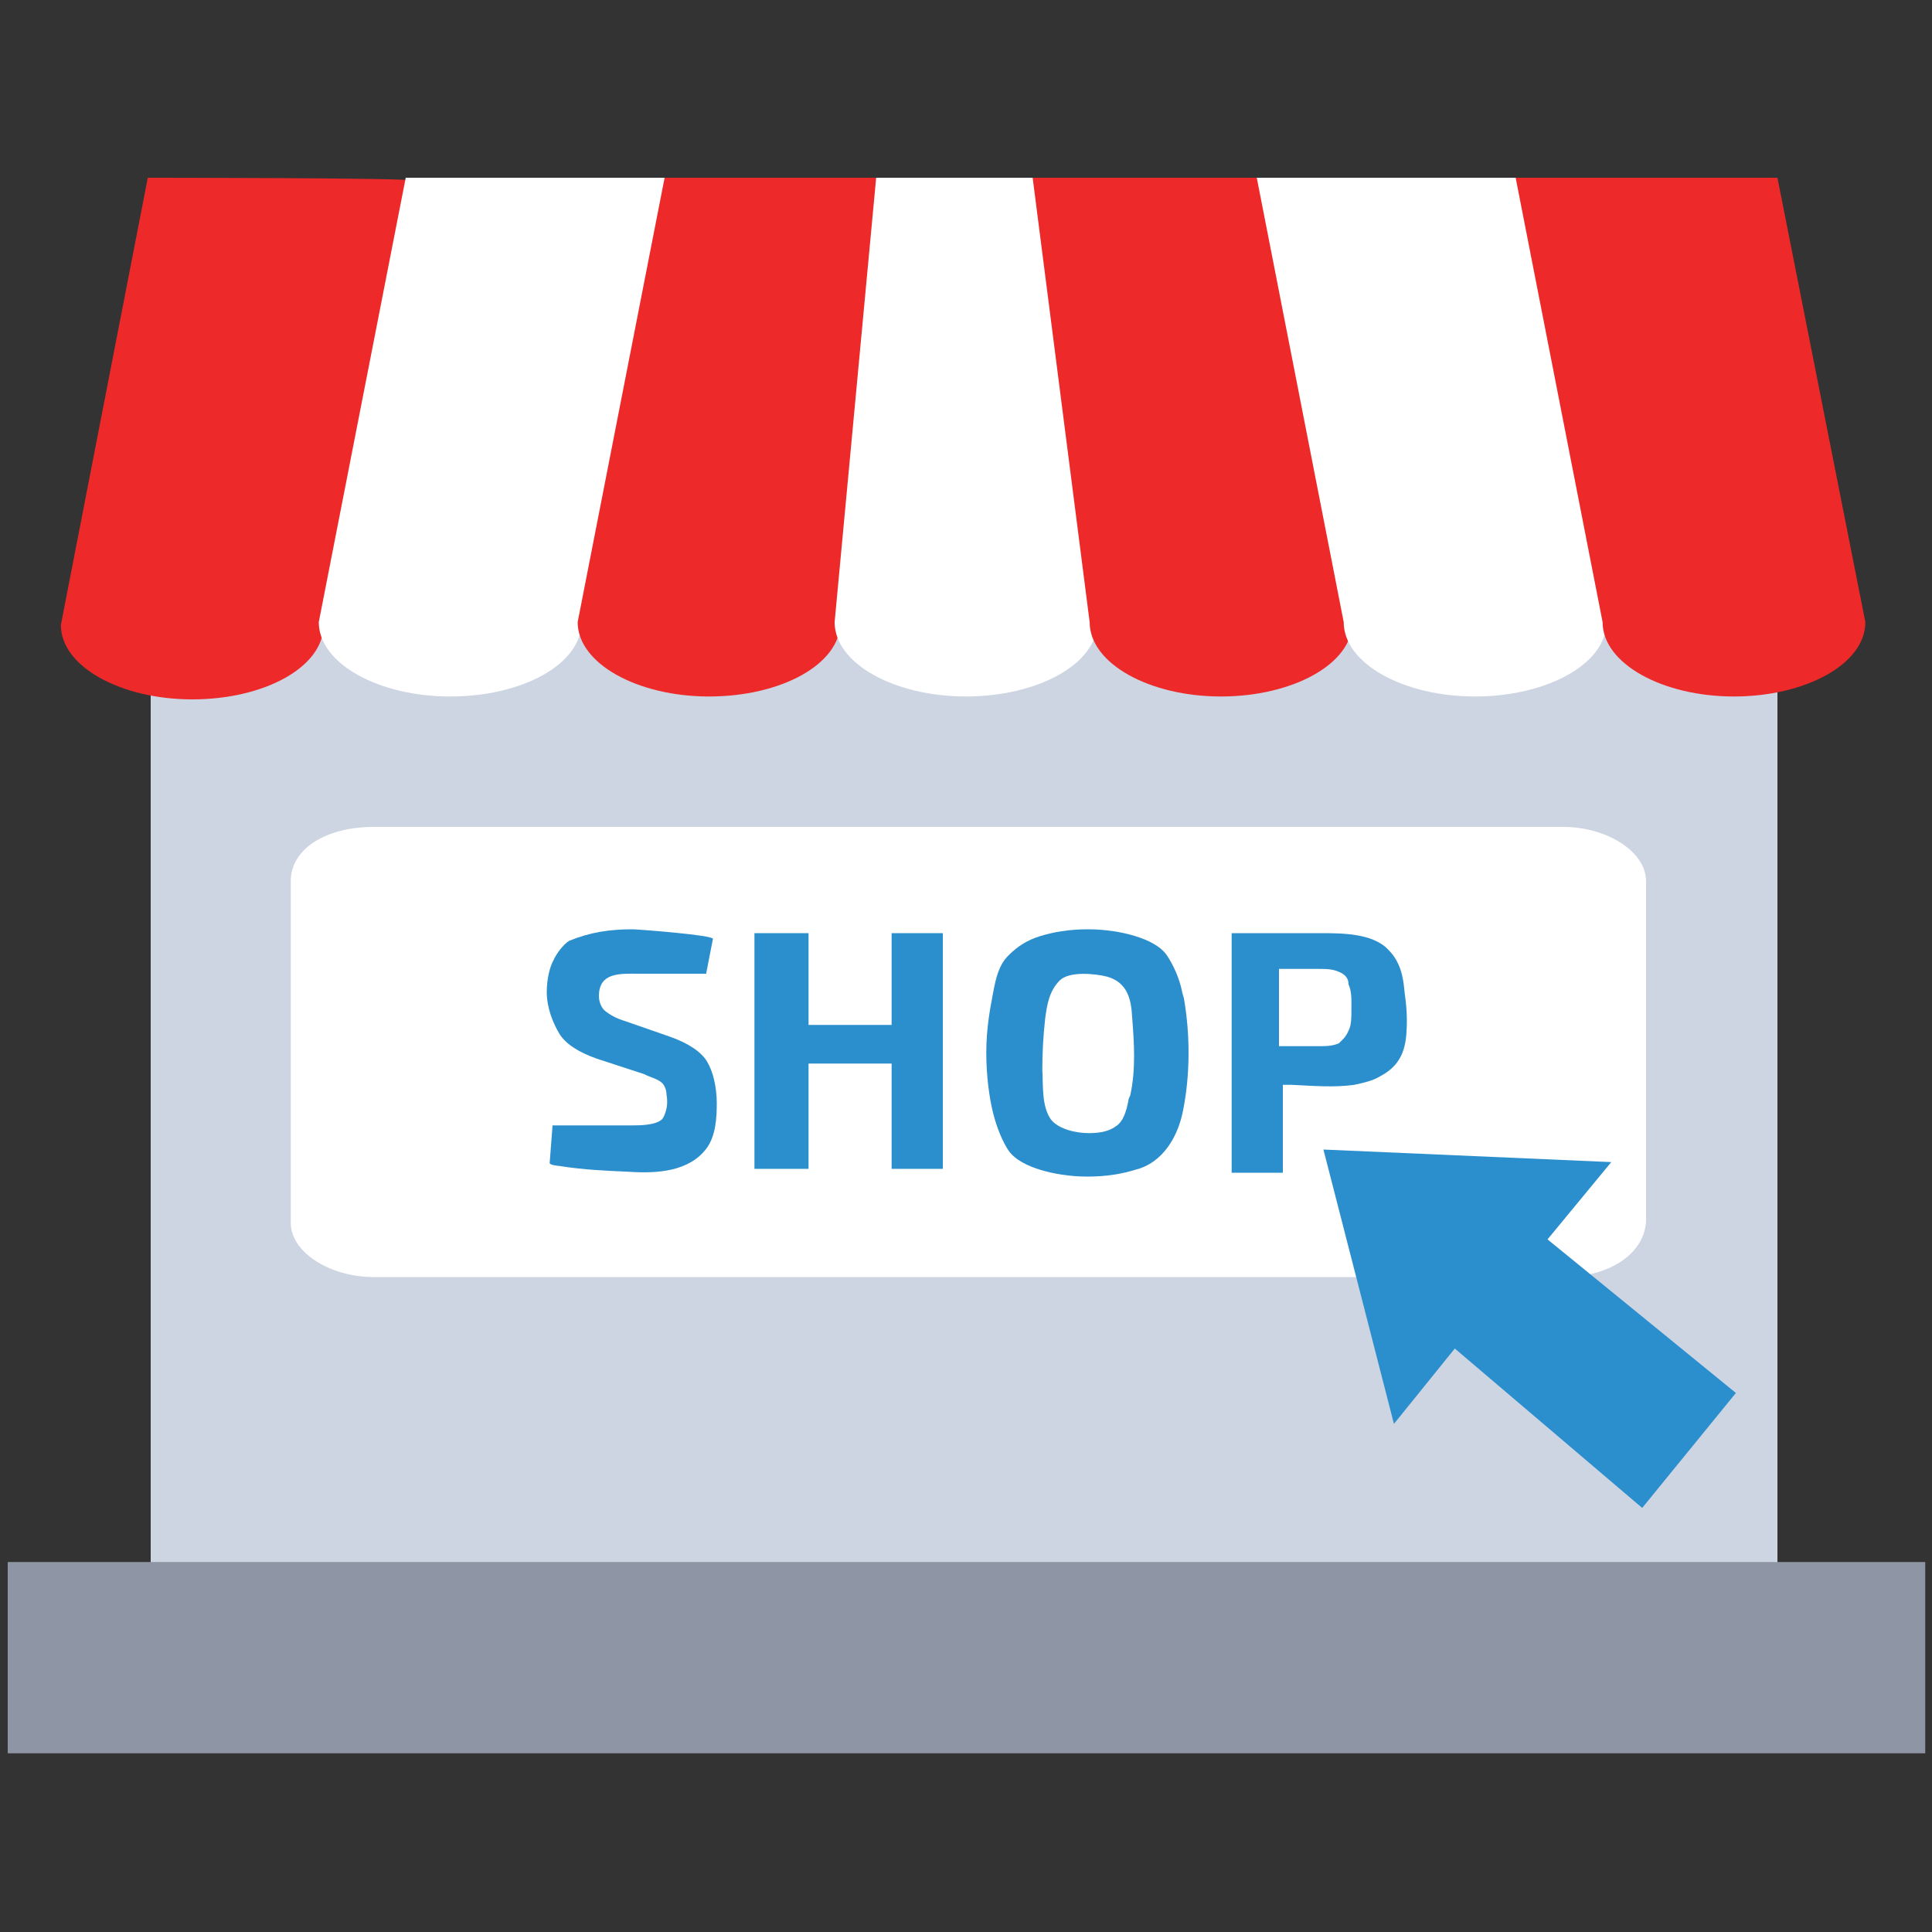
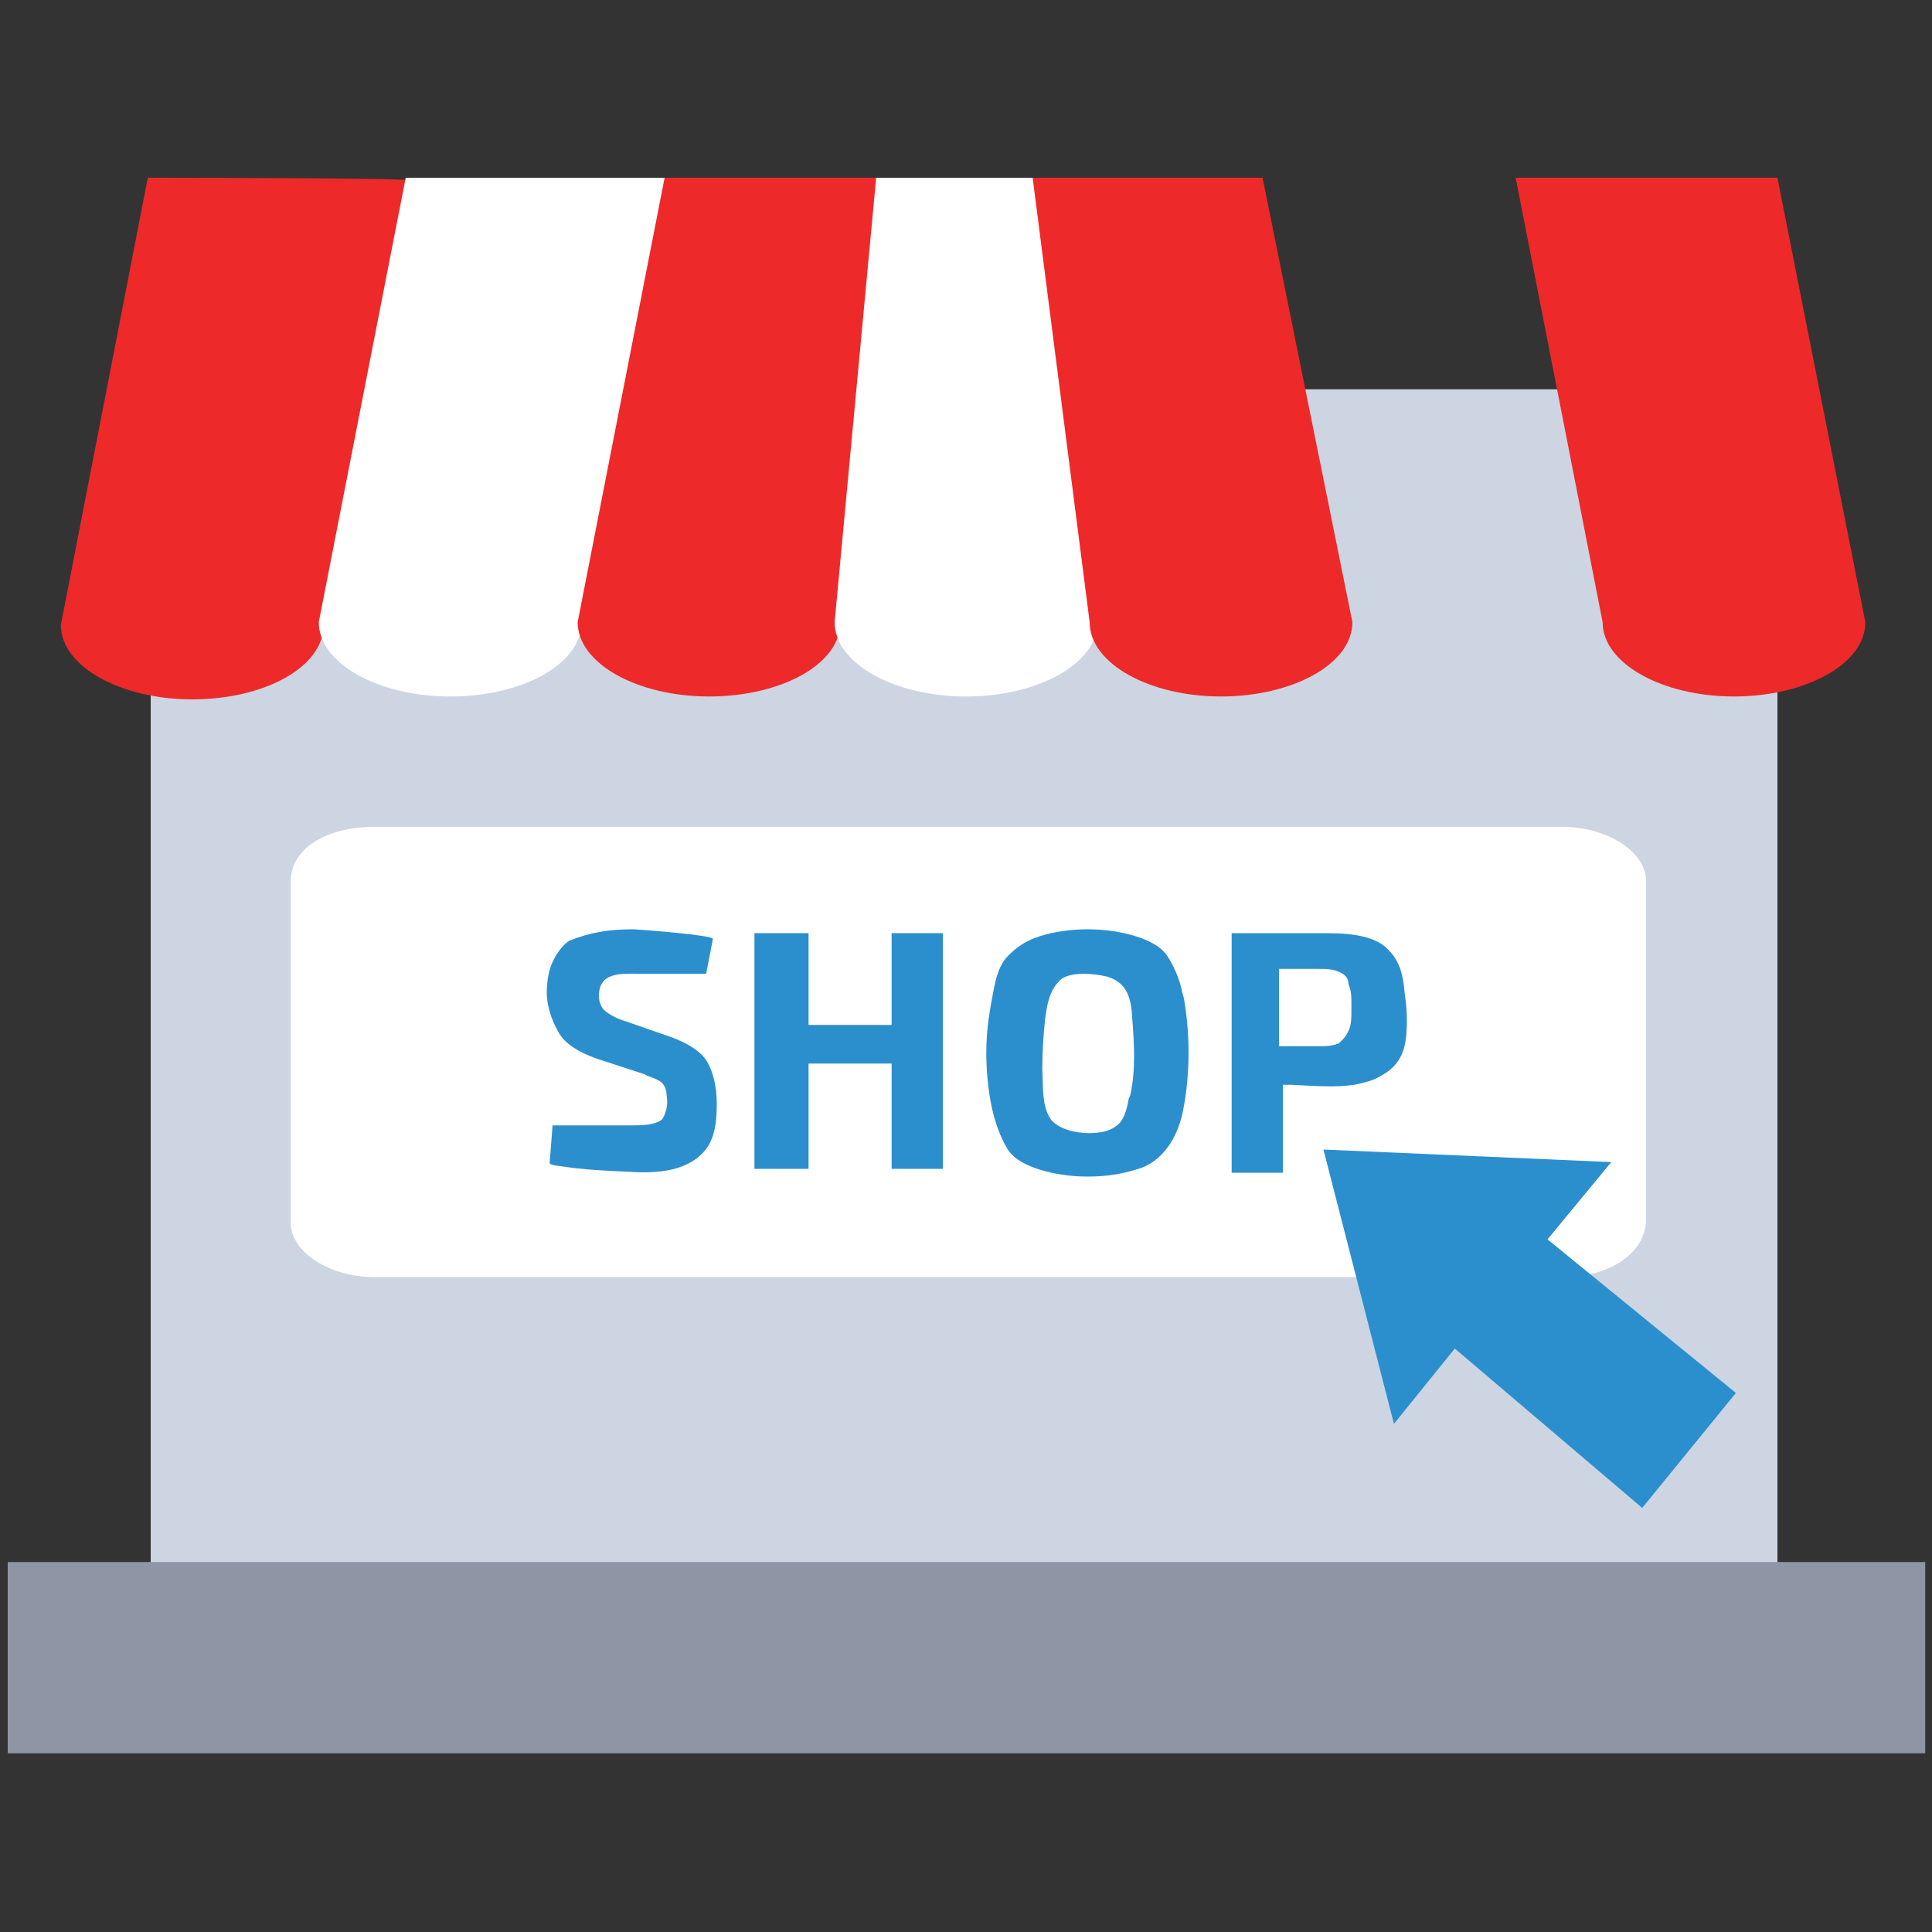
<svg xmlns="http://www.w3.org/2000/svg" version="1.1" x="0px" y="0px" viewBox="0 0 200 200" style="enable-background:new 0 0 200 200;" xml:space="preserve">
  <rect x="0" y="0" width="200" height="200" fill="#333333" stroke="none" />
  <style type="text/css">
	.st0{fill:#CDD5E3;}
	.st1{fill:#8E95A4;}
	.st2{fill:#FFFFFF;}
	.st3{fill:#2C8FCD;}
	.st4{fill:#ED2A29;}
	.st5{fill:none;}
</style>
  <g>
    <rect x="15.6" y="40.3" class="st0" width="168.4" height="124.1" />
    <rect x="0.8" y="161.7" class="st1" width="198.5" height="19.8" />
    <g>
      <g>
        <path class="st2" d="M161.8,132.2H38.7c-4.6,0-8.6-2.6-8.6-5.6V91.2c0-3.3,3.6-5.6,8.6-5.6h123.1c4.6,0,8.6,2.6,8.6,5.6v35     C170.4,129.6,166.8,132.2,161.8,132.2z" />
      </g>
      <g>
        <path class="st3" d="M65.5,96.2c0.5,0,8.4,0.6,8.3,1l-0.7,3.6c-1,0-2.3,0-3.6,0c-1.1,0-2.3,0-3.4,0c-1.8,0-4.1-0.2-4.1,2.3     c0,0.7,0.3,1.3,0.7,1.6c0.4,0.3,1,0.7,2,1l4.6,1.6c2,0.7,3.3,1.6,3.9,2.6c0.6,1,1,2.6,1,4.3c0,1.5-0.1,3.3-1,4.6     c-1.8,2.5-5.2,2.7-8.1,2.5c-2.3-0.1-4.7-0.2-7.2-0.6c-0.1,0-1-0.1-1-0.3l0.3-3.9c1.3,0,2.6,0,3.6,0s2,0,2.6,0c0.7,0,1.3,0,2,0     c0.8,0,2.4,0,3.1-0.6c0.2-0.2,0.3-0.5,0.4-0.8c0.2-0.6,0.2-1.2,0.1-1.8c0-0.3-0.1-0.7-0.3-1c-0.4-0.6-1.5-0.8-2-1.1l-4.9-1.6     c-2-0.7-3.3-1.6-3.9-2.6c-0.6-1-1.3-2.6-1.3-4.3c0-1.3,0.3-2.6,0.7-3.3c0.3-0.7,1-1.6,1.6-2C61.1,96.5,63.1,96.2,65.5,96.2z" />
        <polygon class="st3" points="92.3,96.6 92.3,106.1 83.7,106.1 83.7,96.6 78.1,96.6 78.1,121 83.7,121 83.7,110.1 92.3,110.1     92.3,121 97.6,121 97.6,96.6    " />
        <path class="st3" d="M122.4,102.8c-0.3-1.6-1-3-1.6-3.9c-0.7-1-2-1.6-3.3-2s-3-0.7-4.9-0.7c-2,0-3.6,0.3-4.9,0.7s-2.3,1-3.3,2     s-1.3,2.3-1.6,3.9c-0.3,1.6-0.7,3.6-0.7,6.2c0,2.3,0.3,4.6,0.7,6.2c0.4,1.6,1,3,1.6,3.9c0.7,1,2,1.6,3.3,2s3,0.7,4.9,0.7     c2,0,3.6-0.3,4.9-0.7c2.9-0.7,4.5-3.5,5-6.3c0.7-3.6,0.7-7.6,0.1-11.2C122.6,103.5,122.5,103.1,122.4,102.8z M116.8,114     c-0.2,1-0.5,2.1-1.3,2.6c-0.8,0.6-1.9,0.7-2.8,0.7c-1.3,0-3.1-0.4-3.9-1.4c-1-1.4-0.8-3.6-0.9-5.2c0-1.8,0.1-3.5,0.3-5.3     c0.2-1.4,0.4-2.8,1.5-3.9c1-1,3.7-0.7,4.9-0.4c2.1,0.6,2.5,2.3,2.6,4.2c0.2,2.6,0.4,5.4-0.2,8.1     C116.9,113.6,116.8,113.8,116.8,114z" />
        <path class="st3" d="M144.6,99.5c-0.2-0.4-0.5-0.8-0.9-1.2c-1.6-1.7-4.8-1.7-7-1.7s-4.4,0-6.6,0c-1,0-2.6,0-2.6,0v24.8h5.3     c0-1.2,0-2.4,0-3.7c0-1,0-1.9,0-2.9c0-0.5,0-2.5,0-2.5s0.7,0,0.9,0c2.2,0.1,4.4,0.3,6.5,0c0.9-0.2,1.9-0.4,2.7-0.9     c1.9-1,2.6-2.5,2.7-4.6c0.1-1.4,0-2.7-0.2-4.1C145.3,101.5,145.1,100.4,144.6,99.5z M139.6,106.7c-0.3,0.7-0.7,1-1,1.3     c-0.7,0.3-1.3,0.3-2.3,0.3c-1.3,0-2.6,0-3.9,0v-8c1.3,0,2.3,0,3.9,0c1,0,1.6,0,2.3,0.3c0.7,0.3,1,0.7,1,1.3     c0.3,0.7,0.3,1.3,0.3,2.3C139.9,105.4,139.9,106.1,139.6,106.7z" />
      </g>
    </g>
    <g>
      <g>
        <path class="st4" d="M15.3,18.4l-9,46.3c0,4.3,6.2,7.7,13.6,7.7s13.6-3.3,13.6-7.7l9.3-46C42.7,18.4,15.3,18.4,15.3,18.4z" />
      </g>
      <g>
        <path class="st2" d="M42,18.4l-9,46c0,4.3,6.2,7.7,13.6,7.7s13.6-3.3,13.6-7.7l9.3-46H42z" />
      </g>
      <g>
        <path class="st4" d="M68.8,18.4l-9,46c0,4.3,6.2,7.7,13.6,7.7s13.6-3.3,13.6-7.7l4.3-46H68.8z" />
      </g>
      <g>
        <path class="st2" d="M90.7,18.4l-4.3,46c0,4.3,6.2,7.7,13.6,7.7c7.3,0,13.6-3.3,13.6-7.7l-6.3-46H90.7z" />
      </g>
      <g>
        <path class="st4" d="M106.9,18.4l5.9,46c0,4.3,6.2,7.7,13.6,7.7c7.3,0,13.6-3.3,13.6-7.7l-9.3-46H106.9z" />
      </g>
      <g>
-         <path class="st2" d="M130.1,18.4l9,46c0,4.3,6.2,7.7,13.6,7.7c7.3,0,13.6-3.3,13.6-7.7l-9.1-46H130.1z" />
-       </g>
+         </g>
      <g>
        <path class="st4" d="M156.9,18.4l9,46c0,4.3,6.2,7.7,13.6,7.7c7.3,0,13.6-3.3,13.6-7.7l-9.1-46H156.9z" />
      </g>
    </g>
    <path class="st5" d="M184,18.8c0-0.2-0.2-0.4-0.4-0.4h-26.4H157h-26.2h-0.7h-22.9h-0.3H91.4c0,0-0.6,0-0.7,0c-1.2,0-19.9,0-21.1,0   c0,0-0.6,0-0.7,0c-1.3,0-50.5,0-53.3,0c-0.2,0-0.4,0.2-0.4,0.4L6.3,64.8c0,4.3,6.2,7.7,13.6,7.7c6.1,0,11.6-2.4,13.1-5.7   c0.1-0.3,0.6-0.3,0.8,0c1.7,3.2,6.9,5.4,12.9,5.4c6,0,11.4-2.3,13-5.5c0.1-0.3,0.6-0.3,0.8,0c1.6,3.2,6.9,5.5,13,5.5   c5.8,0,11.1-2.1,12.9-5.2c0.2-0.3,0.6-0.3,0.7,0c1.8,3,7,5.2,12.9,5.2c5.8,0,11.1-2.1,12.9-5.2c0.2-0.3,0.6-0.3,0.7,0   c1.8,3,7,5.2,12.9,5.2c5.7,0,10.8-2.1,12.7-5c0.2-0.3,0.5-0.3,0.7,0c1.9,3,6.9,5,12.7,5c6,0,11.4-2.3,13-5.5c0.1-0.3,0.6-0.3,0.8,0   c1.6,3.2,6.9,5.5,13,5.5c7.3,0,13.6-3.3,13.6-7.7L184,18.8z" />
    <polygon class="st3" points="137,119 144.3,147.4 150.6,139.6 170,156.1 179.7,144.2 160.2,128.3 166.8,120.3  " />
  </g>
</svg>